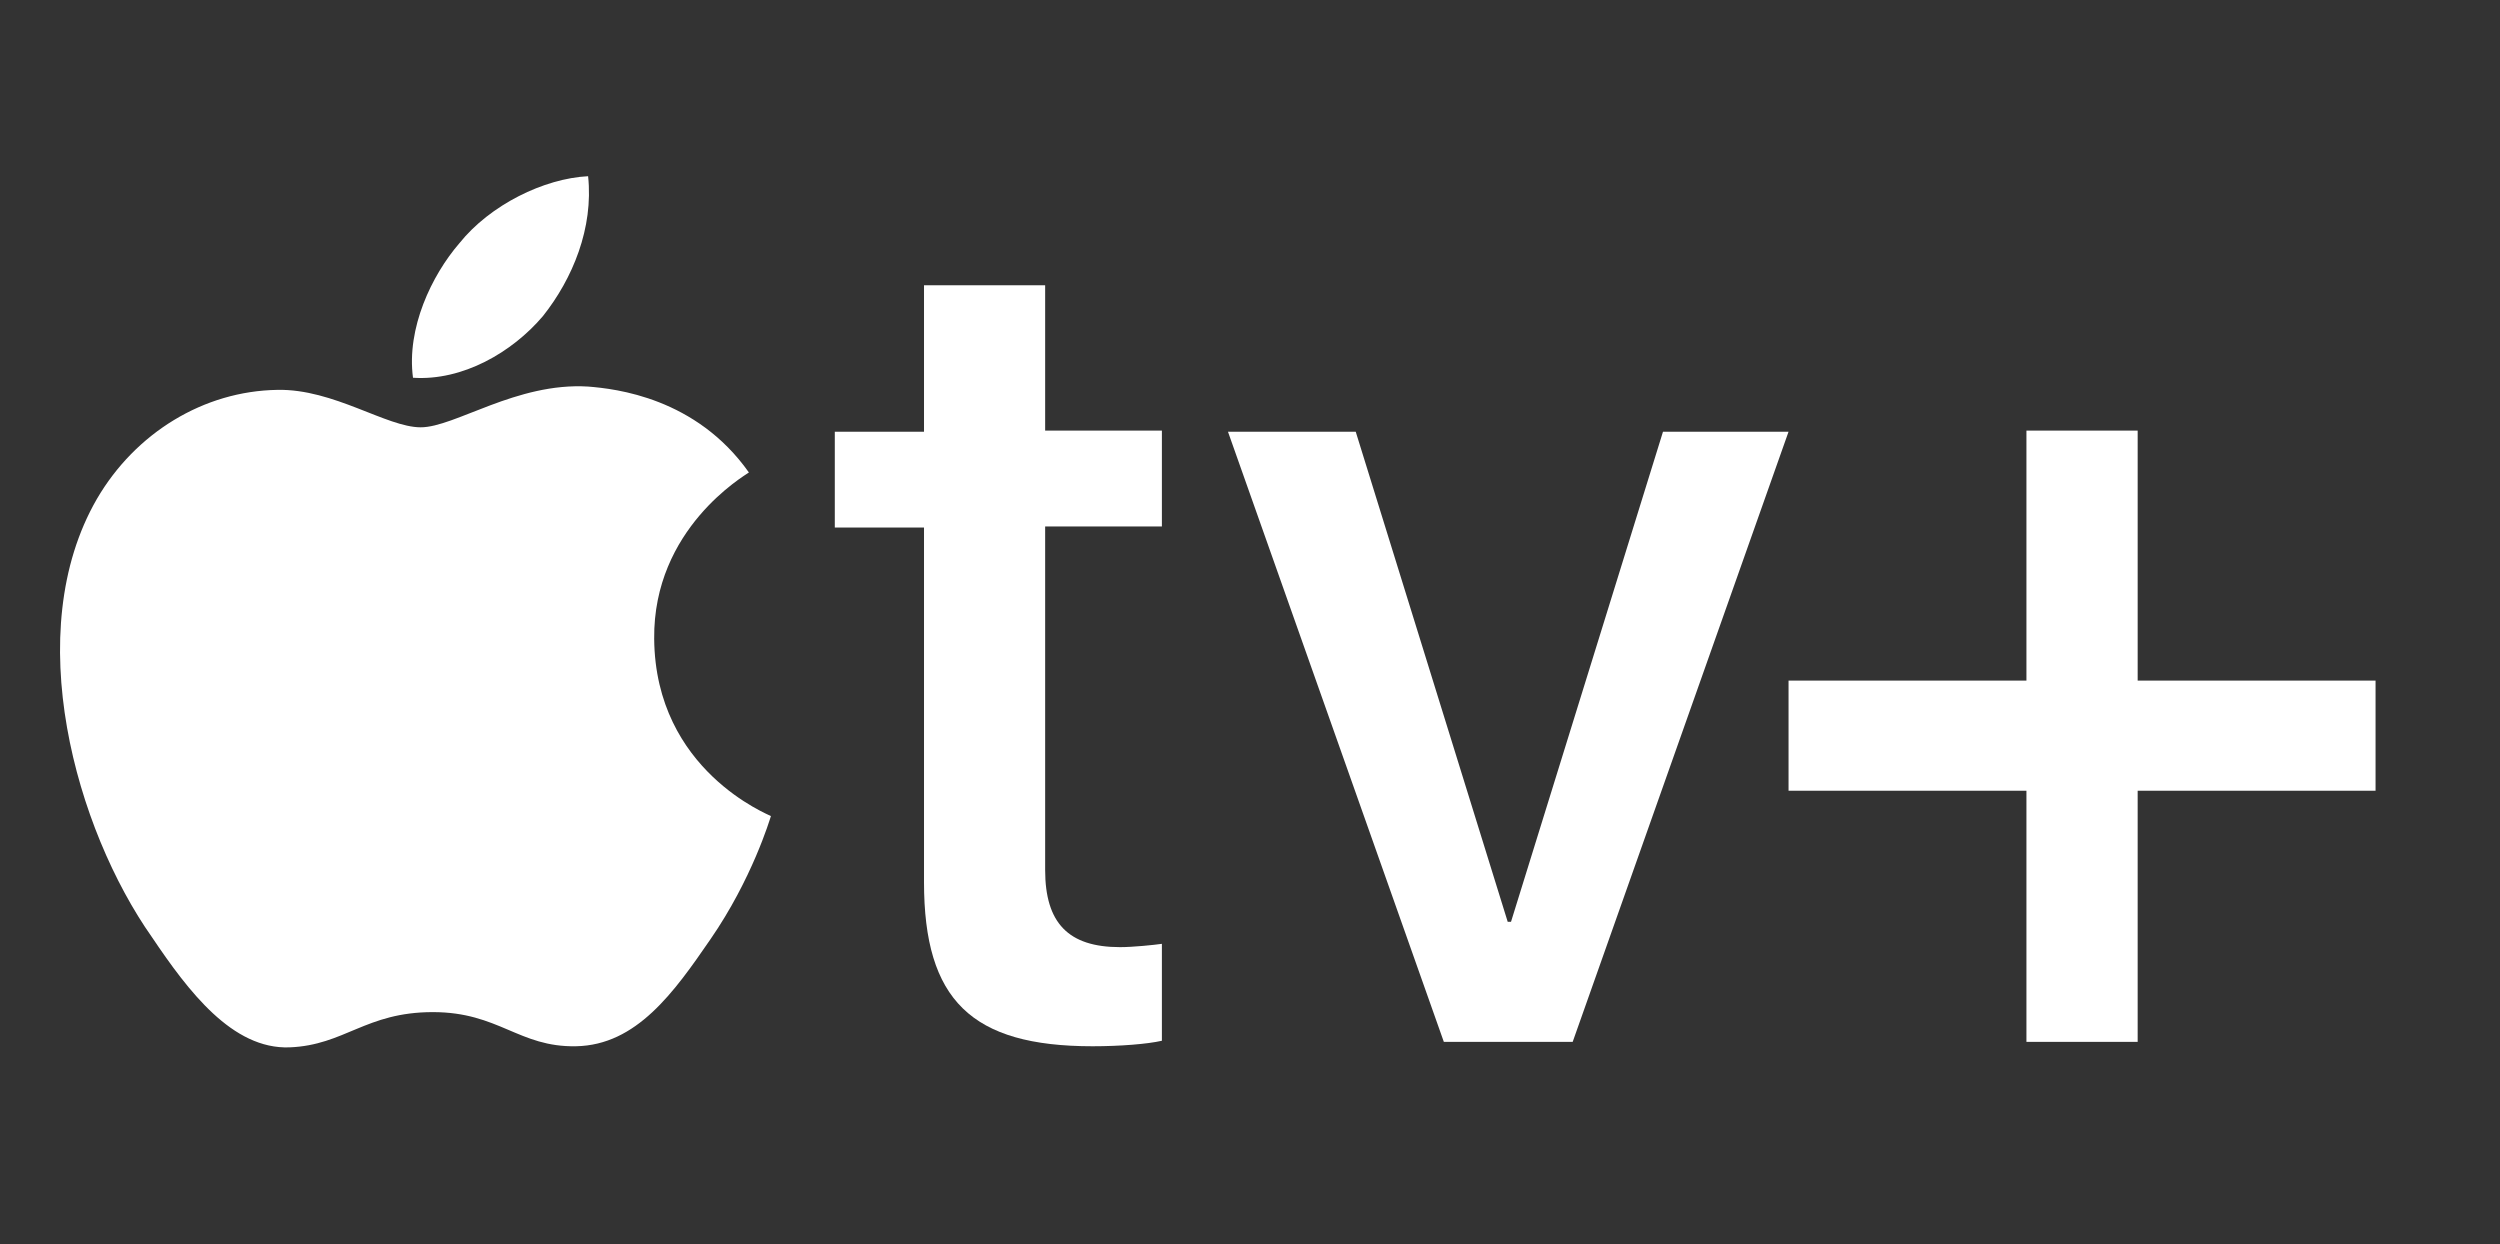
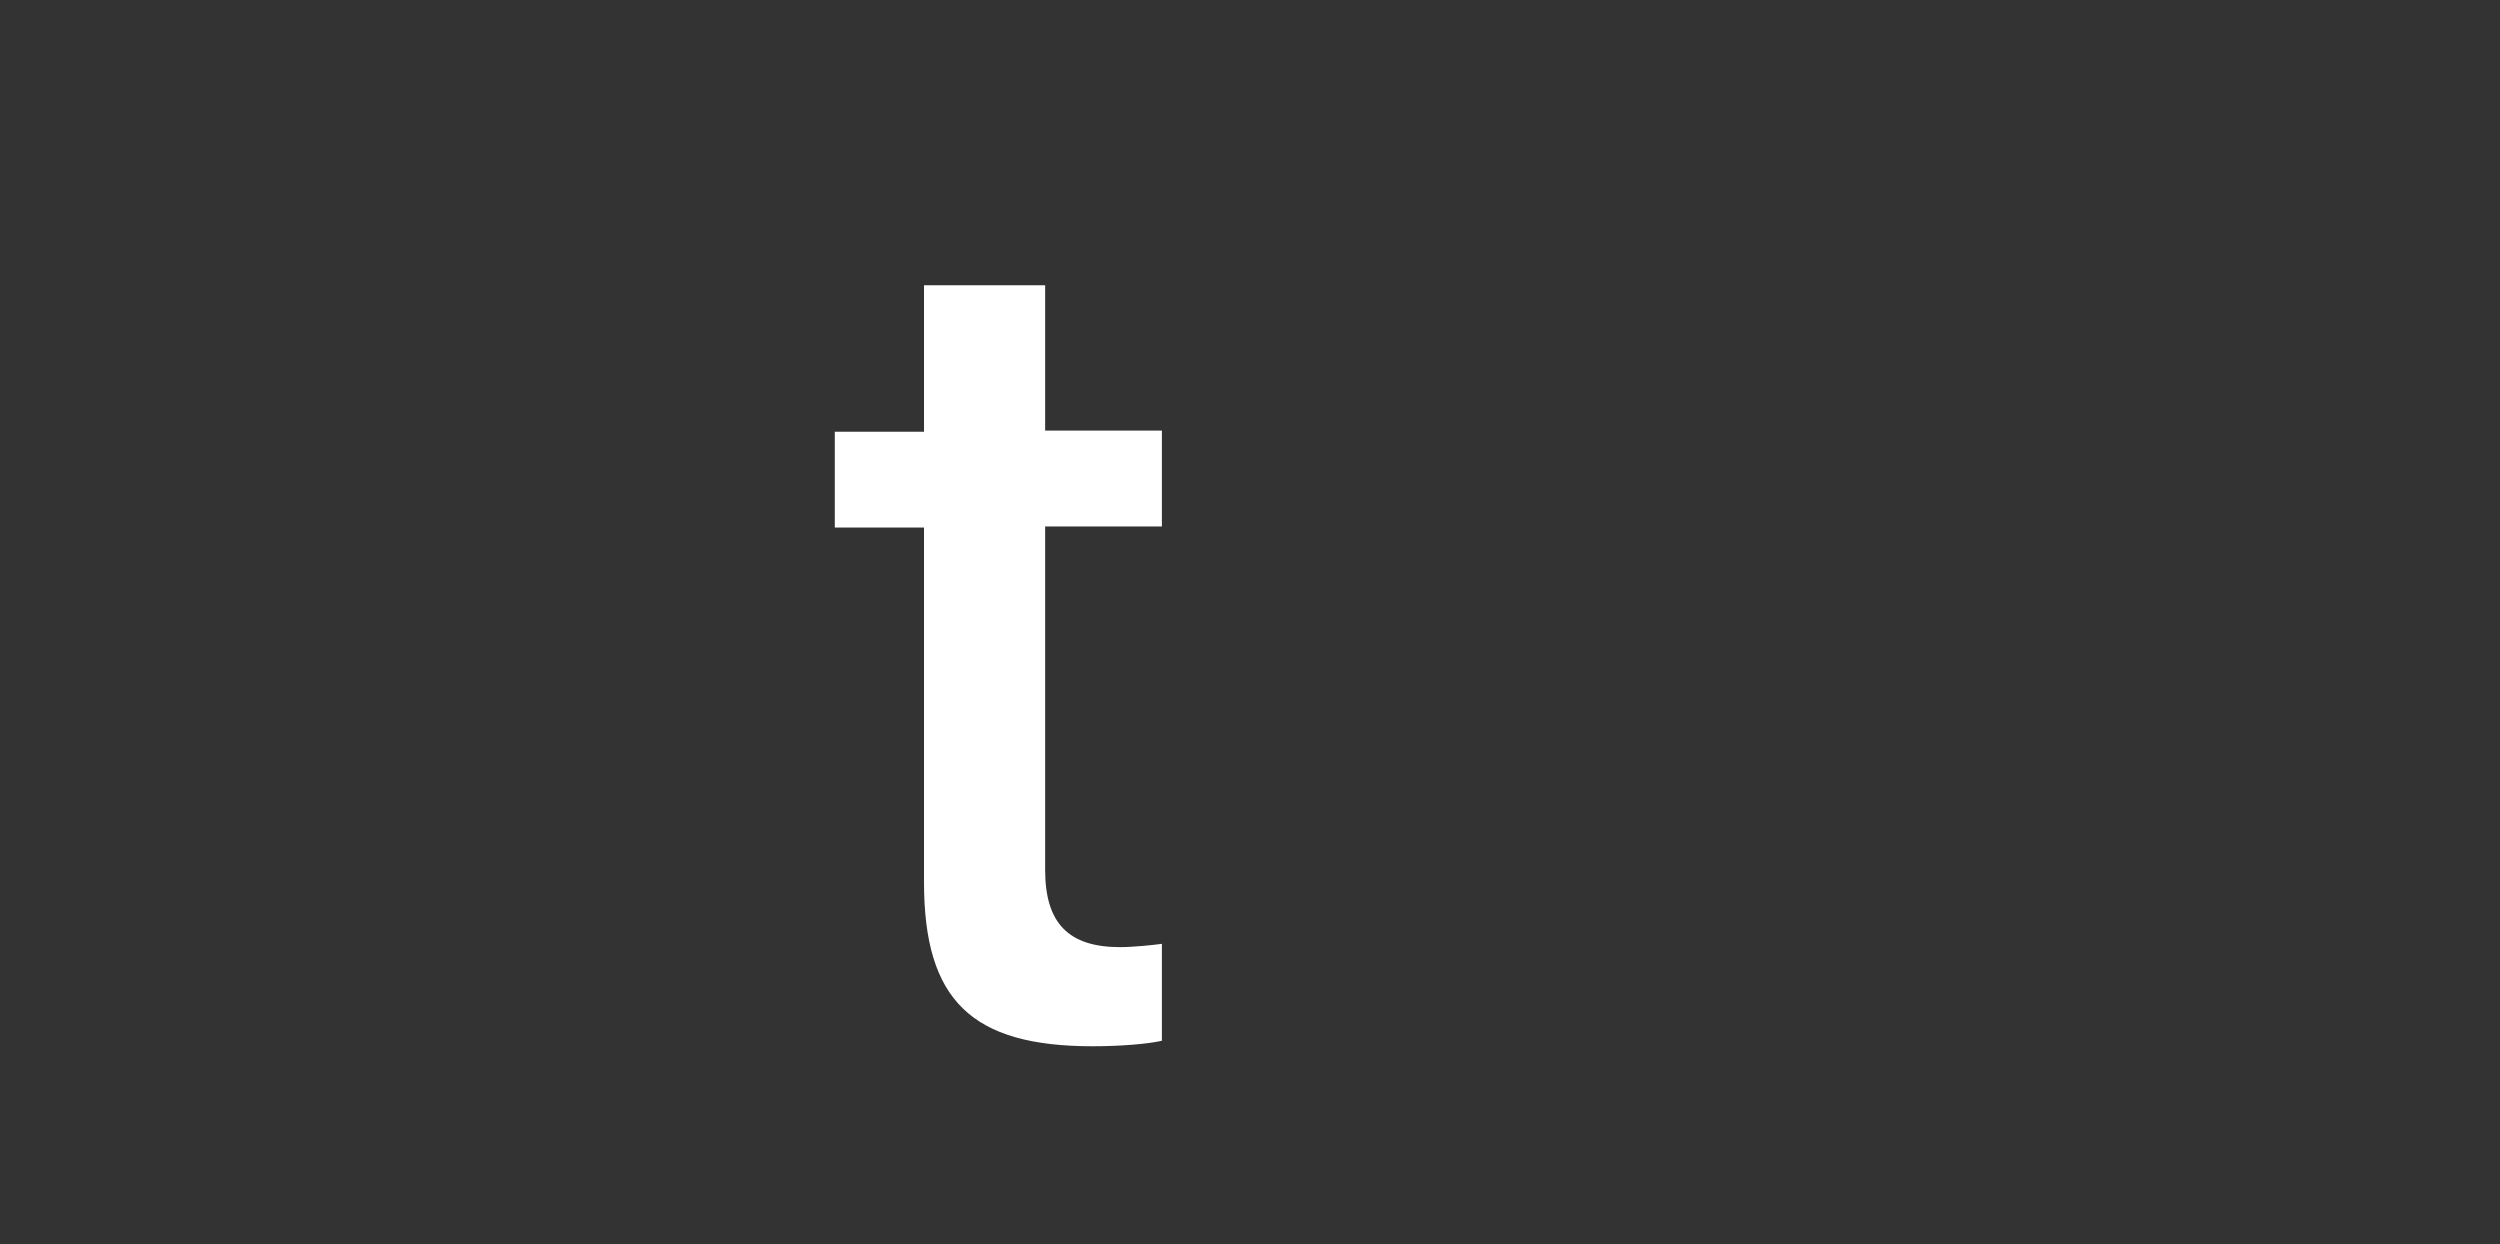
<svg xmlns="http://www.w3.org/2000/svg" id="OL" x="0px" y="0px" viewBox="0 0 227 113" style="enable-background:new 0 0 227 113;" xml:space="preserve">
  <rect x="0" y="0" width="227" height="113" fill="#333333" stroke="none" />
  <style type="text/css">	.st0{fill:#FFFFFF;}</style>
  <g>
    <g>
      <g>
-         <path class="st0" d="M49.3,28.7c2.7-3.4,4.6-8,4.1-12.7c-4,0.2-8.9,2.6-11.7,6.1c-2.5,2.9-4.8,7.7-4.2,12.2    C42,34.6,46.5,32,49.3,28.7" />
-         <path class="st0" d="M53.4,35.1c-6.5-0.4-12.1,3.7-15.2,3.7c-3.1,0-7.9-3.5-13-3.4c-6.7,0.1-12.9,3.9-16.4,9.9    c-7,12.1-1.9,30,5,39.8c3.3,4.9,7.3,10.2,12.5,10c5-0.2,6.9-3.2,13-3.2c6,0,7.8,3.2,13,3.1c5.5-0.1,8.9-4.9,12.2-9.7    c3.8-5.5,5.4-10.9,5.5-11.2c-0.1-0.1-10.5-4.1-10.6-16.1c-0.1-10,8.2-14.8,8.6-15.1C63.2,36.1,55.9,35.3,53.4,35.1" />
-       </g>
+         </g>
      <g>
        <g>
          <path class="st0" d="M94.9,25.9v13.2h10.6v8.7H94.9V79c0,4.8,2.1,7,6.8,7c1.2,0,3.1-0.2,3.8-0.3v8.8c-1.3,0.3-3.8,0.5-6.3,0.5     c-11,0-15.3-4.2-15.3-14.9V47.9h-8.1v-8.7h8.1V25.9H94.9z" />
        </g>
-         <path class="st0" d="M142.8,94.6h-11.7l-19.6-55.4h11.6l13.8,44.5h0.3l13.8-44.5h11.4L142.8,94.6z" />
      </g>
    </g>
-     <path class="st0" d="M194.1,94.6H184V71.8h-21.6v-10H184V39.1h10.1v22.7h21.6v10h-21.6V94.6z" />
  </g>
</svg>